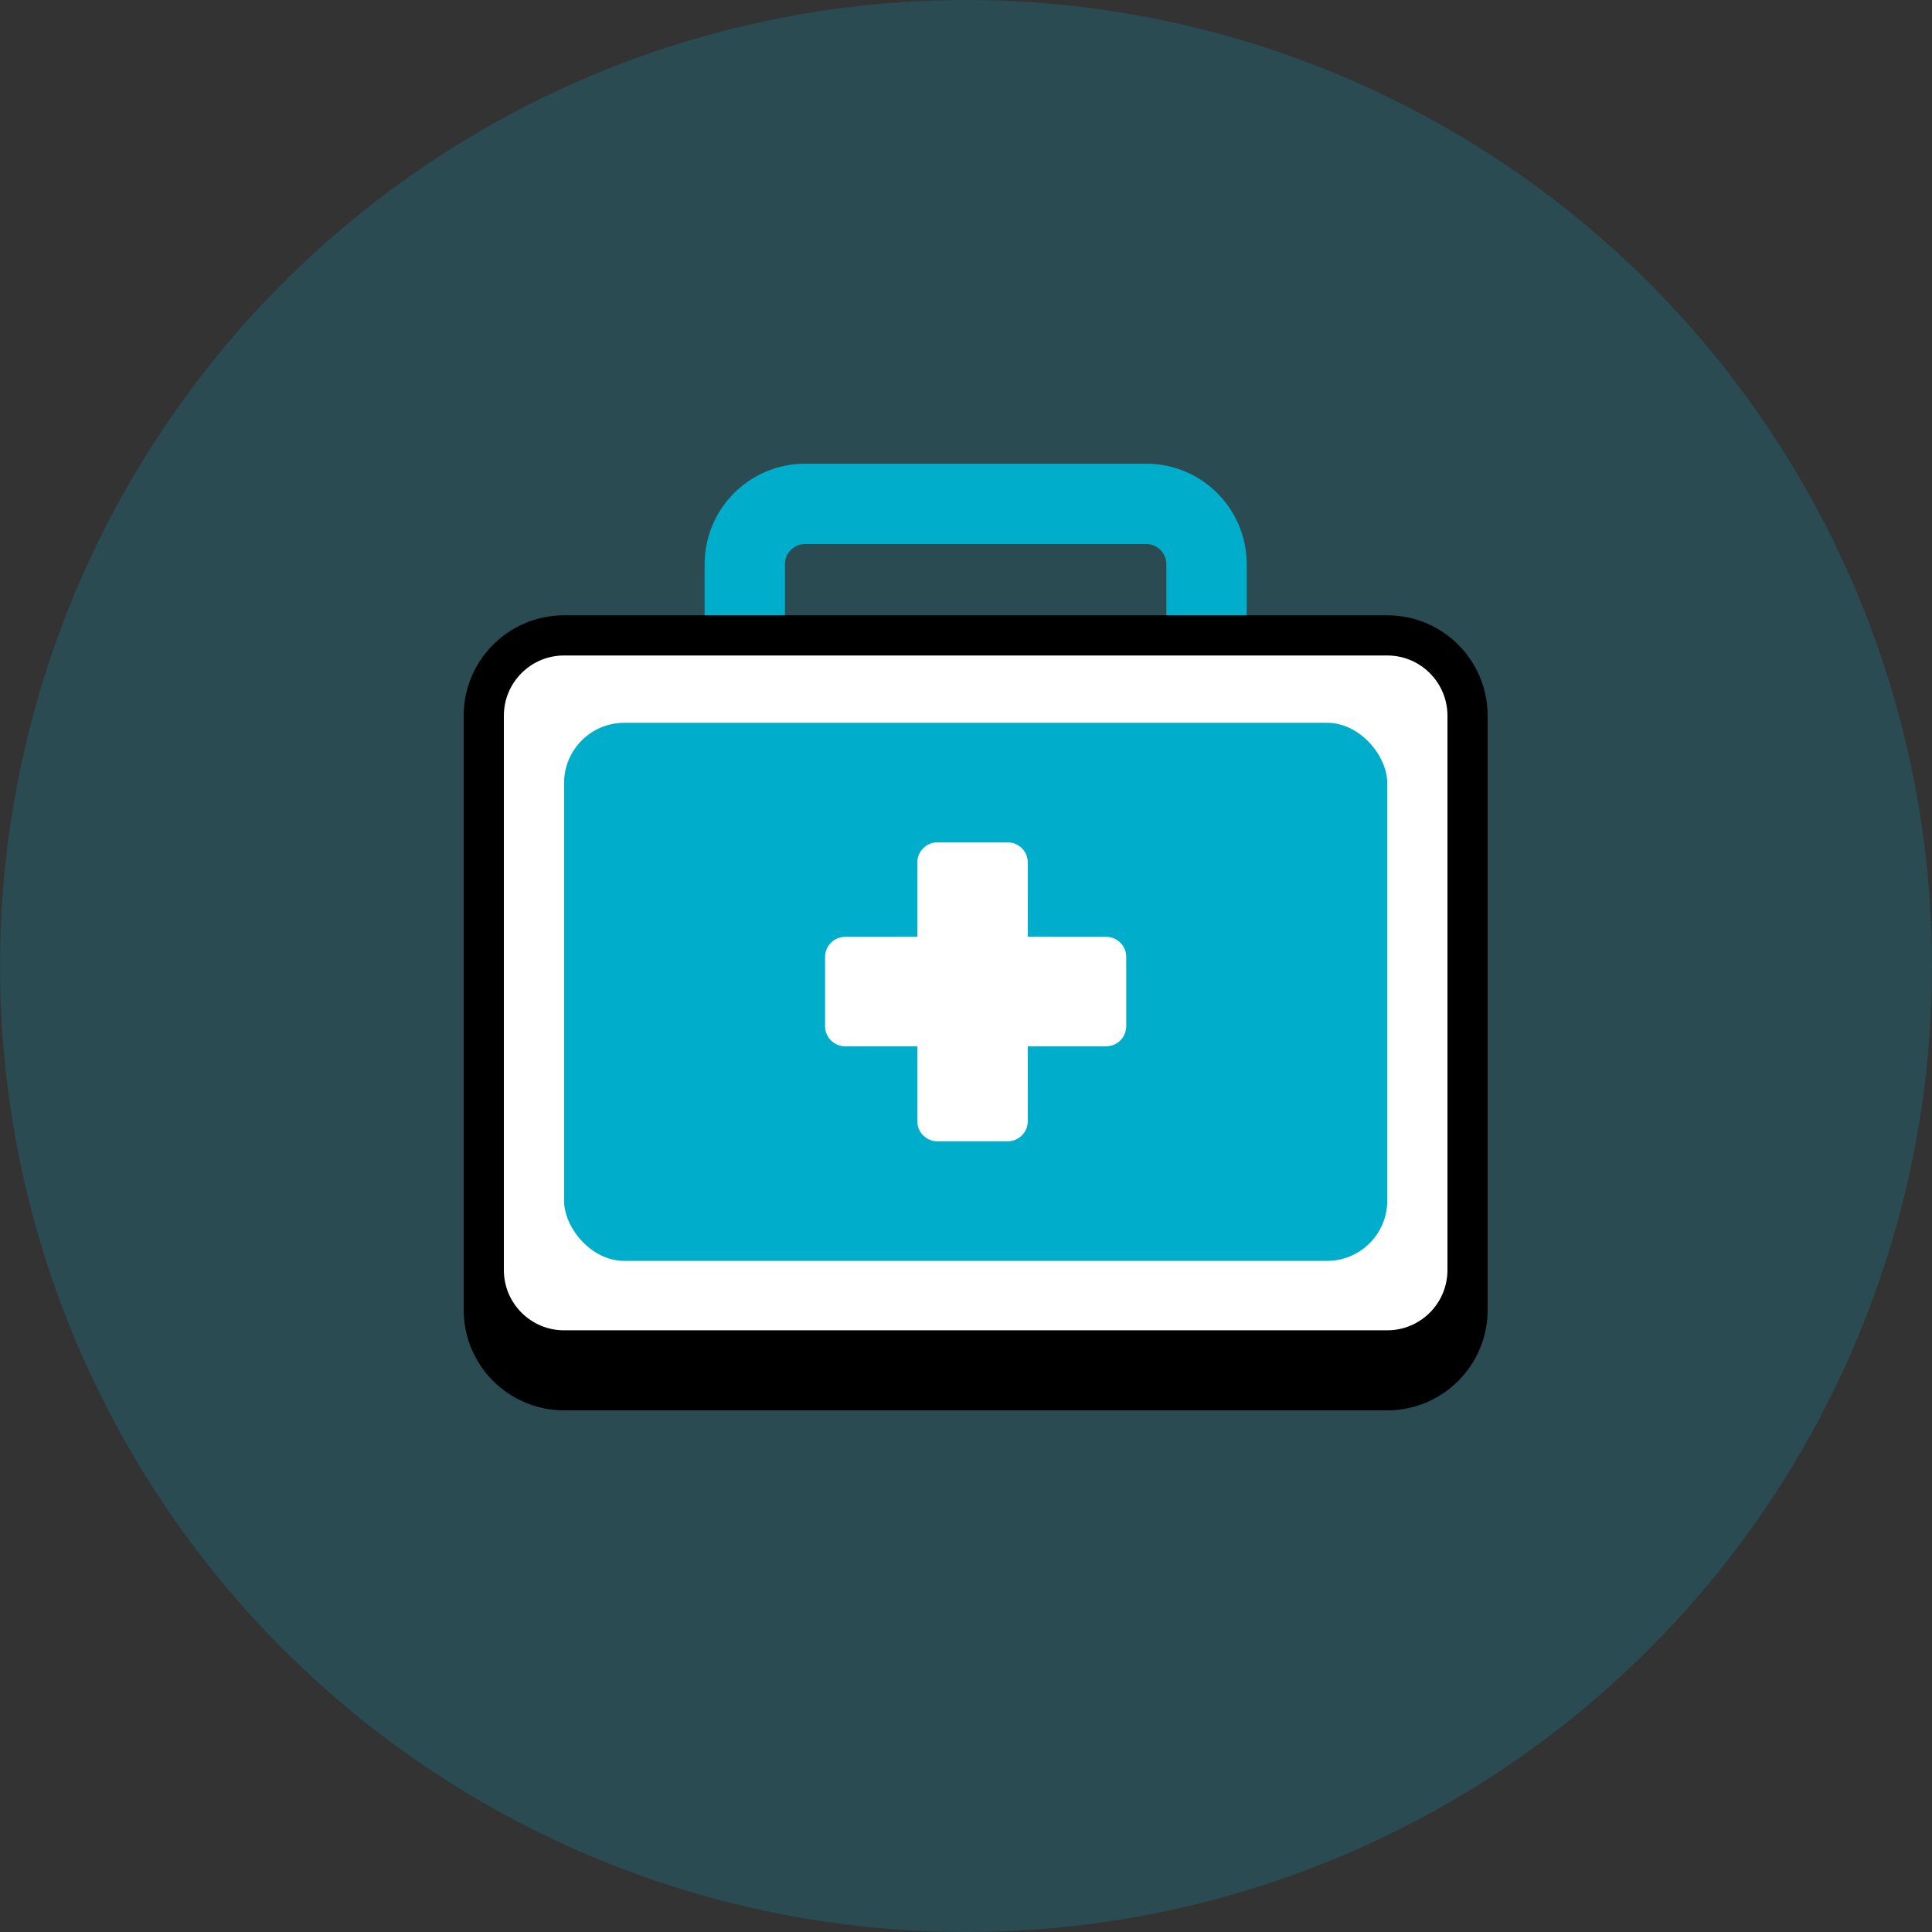
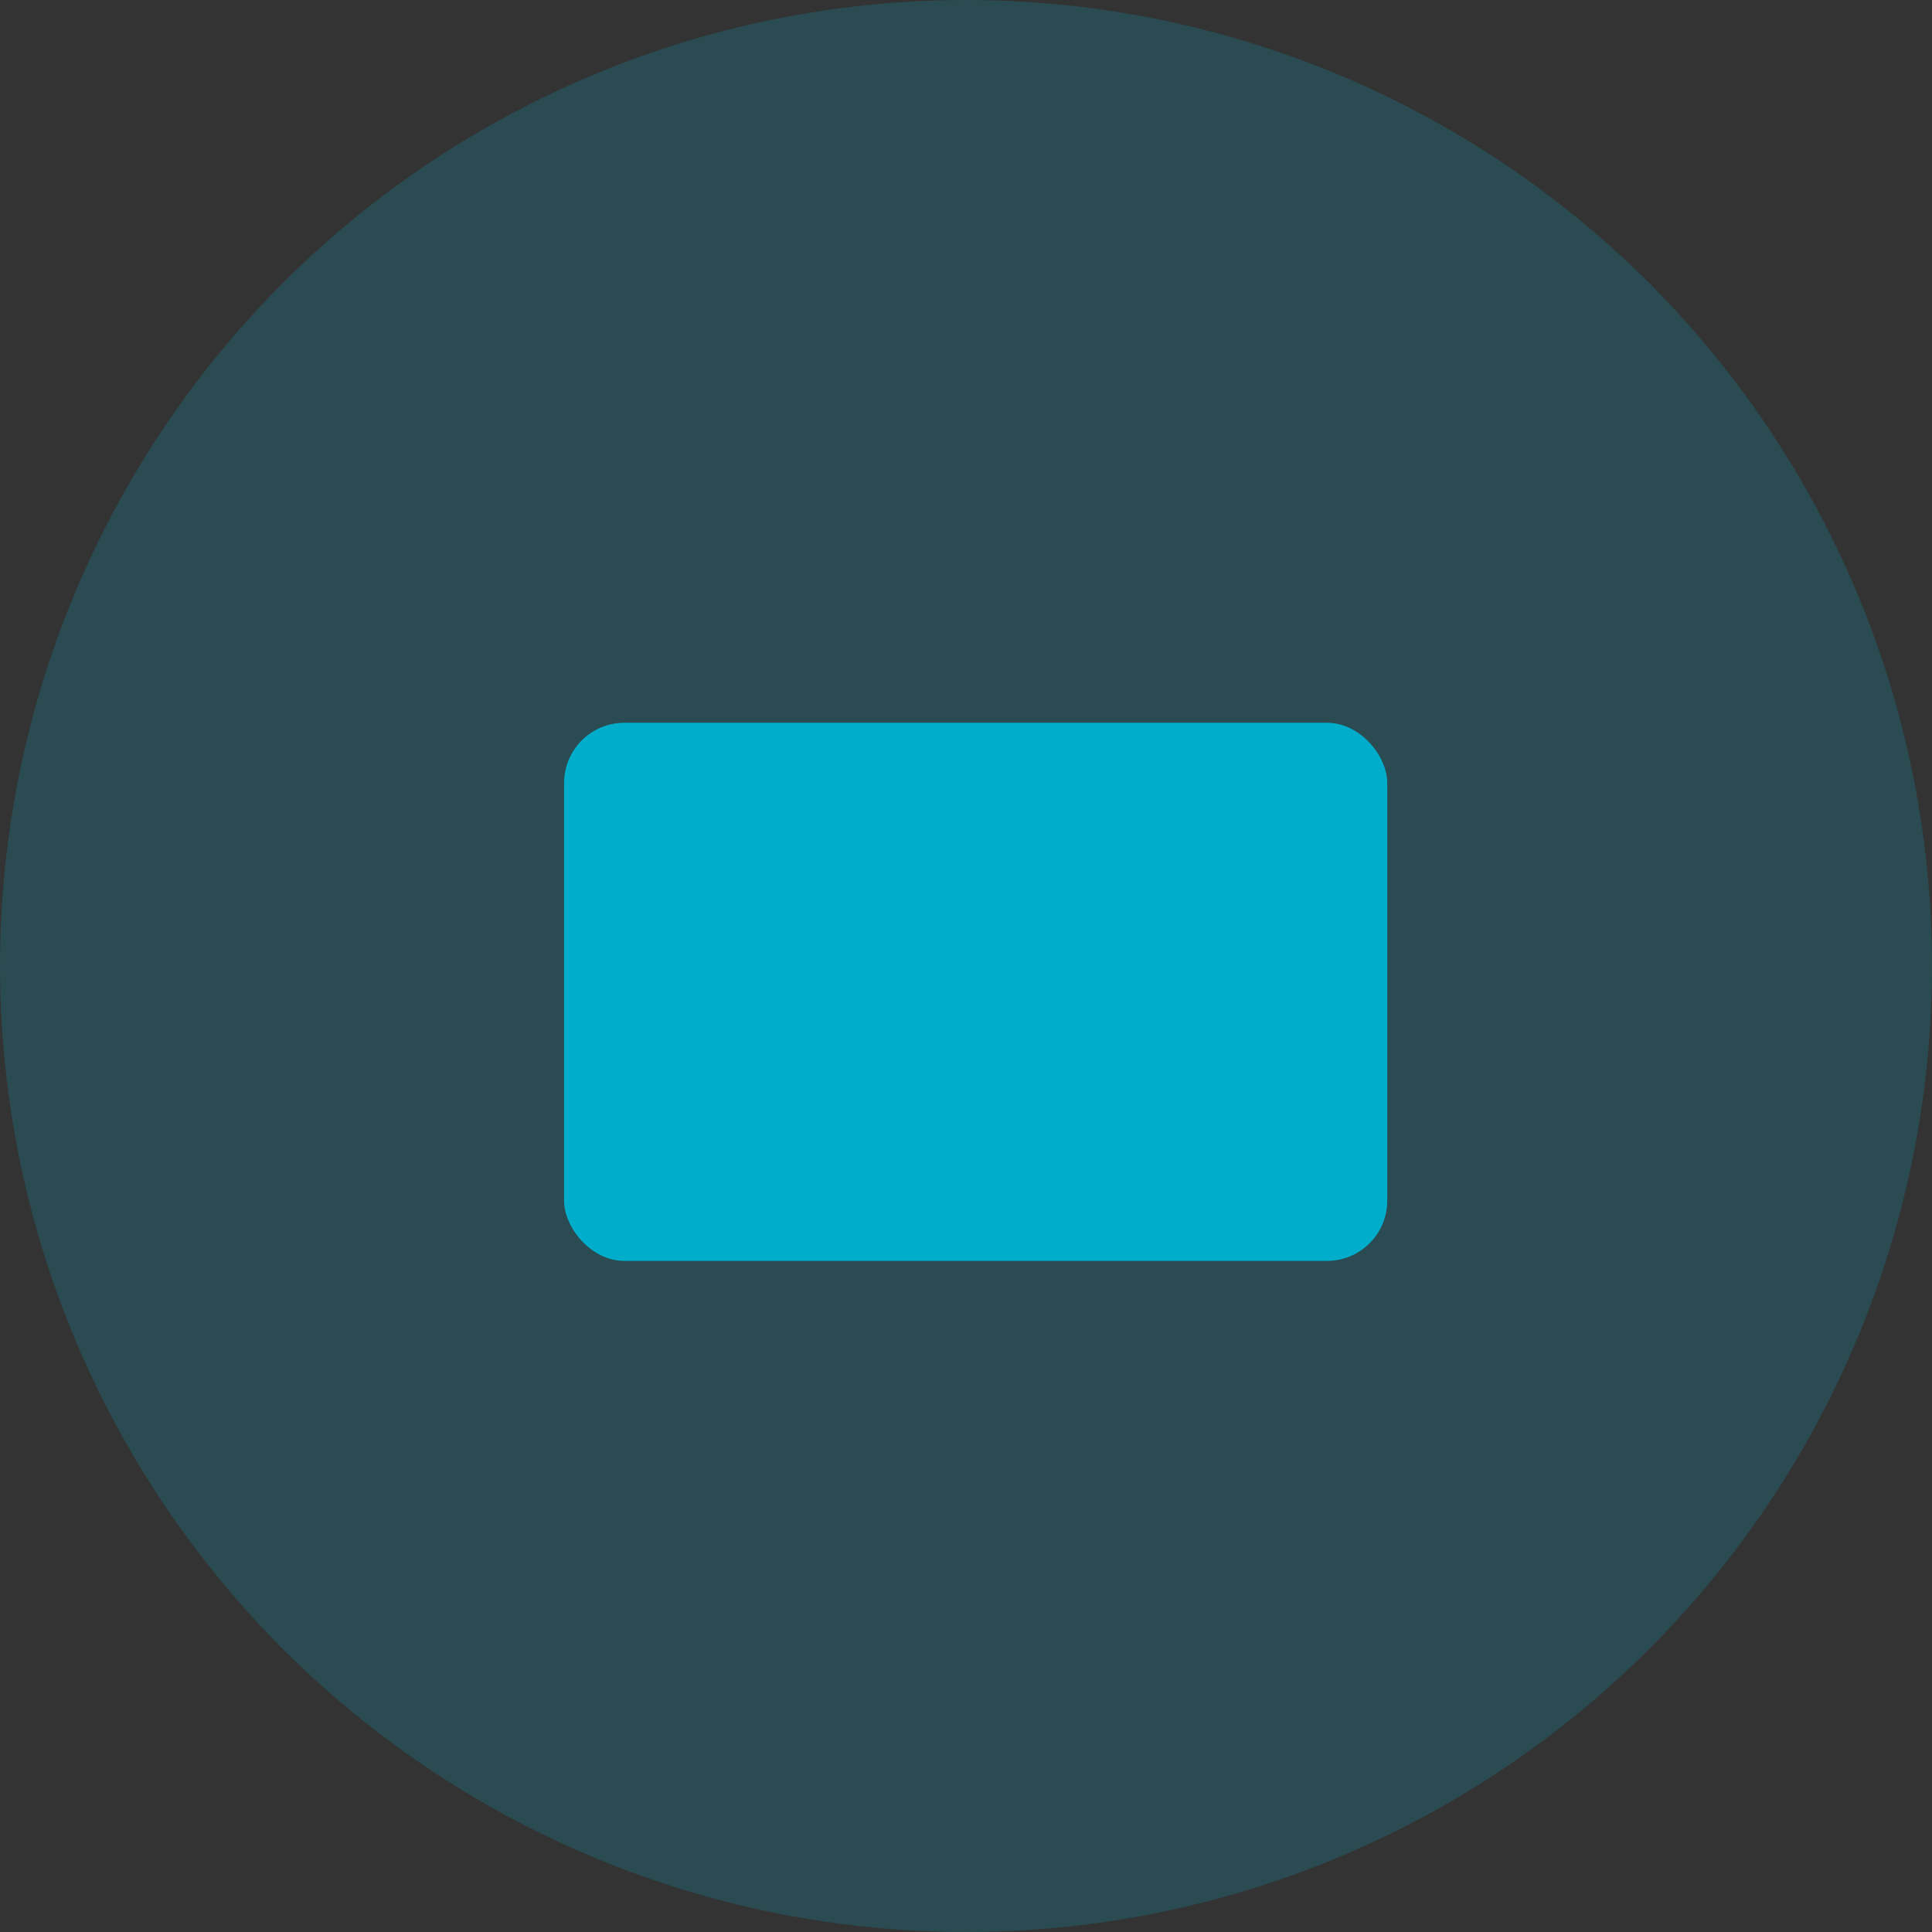
<svg xmlns="http://www.w3.org/2000/svg" width="100px" height="100px" viewBox="0 0 100 100" version="1.1">
  <rect x="0" y="0" width="100" height="100" fill="#333333" stroke="none" />
  <title>fuwu5</title>
  <g id="fuwu5" stroke="none" stroke-width="1" fill="none" fill-rule="evenodd">
    <circle id="椭圆形" fill="#00AECB" opacity="0.2" cx="50" cy="50" r="50" />
    <g id="编组-51" transform="translate(24, 24)">
-       <path d="M29.553,-3.697 C30.414,-3.697 31.194,-3.348 31.759,-2.783 C32.323,-2.218 32.673,-1.438 32.673,-0.577 L32.673,17.082 C32.673,17.944 32.323,18.724 31.759,19.288 C31.194,19.853 30.414,20.202 29.553,20.202 L23.447,20.202 C22.586,20.202 21.806,19.853 21.241,19.288 C20.677,18.724 20.327,17.944 20.327,17.082 L20.327,-0.577 C20.327,-1.438 20.677,-2.218 21.241,-2.783 C21.806,-3.348 22.586,-3.697 23.447,-3.697 Z" id="矩形" stroke="#00AECB" stroke-width="4.16" transform="translate(26.5, 8.253) rotate(-270) translate(-26.5, -8.253) " />
-       <path d="M47.8,10.95 C48.949,10.95 49.989,11.415 50.742,12.168 C51.494,12.921 51.96,13.961 51.96,15.11 L51.96,43.8 C51.96,44.949 51.494,45.989 50.742,46.742 C49.989,47.494 48.949,47.96 47.8,47.96 L5.2,47.96 C4.051,47.96 3.011,47.494 2.258,46.742 C1.506,45.989 1.04,44.949 1.04,43.8 L1.04,15.11 C1.04,13.961 1.506,12.921 2.258,12.168 C3.011,11.415 4.051,10.95 5.2,10.95 Z" id="矩形" stroke="#000000" stroke-width="2.08" fill="#FFFFFF" />
-       <path d="M47.8,8.887 C48.949,8.887 49.989,9.352 50.742,10.105 C51.494,10.858 51.96,11.898 51.96,13.047 L51.96,41.737 C51.96,42.886 51.494,43.926 50.742,44.678 C49.989,45.431 48.949,45.897 47.8,45.897 L5.2,45.897 C4.051,45.897 3.011,45.431 2.258,44.678 C1.506,43.926 1.04,42.886 1.04,41.737 L1.04,13.047 C1.04,11.898 1.506,10.858 2.258,10.105 C3.011,9.352 4.051,8.887 5.2,8.887 Z" id="矩形" stroke="#000000" stroke-width="2.08" fill="#FFFFFF" />
      <rect id="矩形" fill="#00AECB" x="5.196" y="13.411" width="42.608" height="27.853" rx="3.12" />
-       <path d="M28.157,19.6 C28.731,19.6 29.197,20.066 29.197,20.64 L29.196,24.489 L33.254,24.49 C33.828,24.49 34.294,24.955 34.294,25.53 L34.294,29.116 C34.294,29.69 33.828,30.156 33.254,30.156 L29.196,30.155 L29.197,34.034 C29.197,34.608 28.731,35.074 28.157,35.074 L24.521,35.074 C23.947,35.074 23.481,34.608 23.481,34.034 L23.481,30.155 L19.746,30.156 C19.172,30.156 18.706,29.69 18.706,29.116 L18.706,25.53 C18.706,24.955 19.172,24.49 19.746,24.49 L23.481,24.489 L23.481,20.64 C23.481,20.066 23.947,19.6 24.521,19.6 L28.157,19.6 Z" id="形状结合" fill="#FFFFFF" />
    </g>
  </g>
</svg>